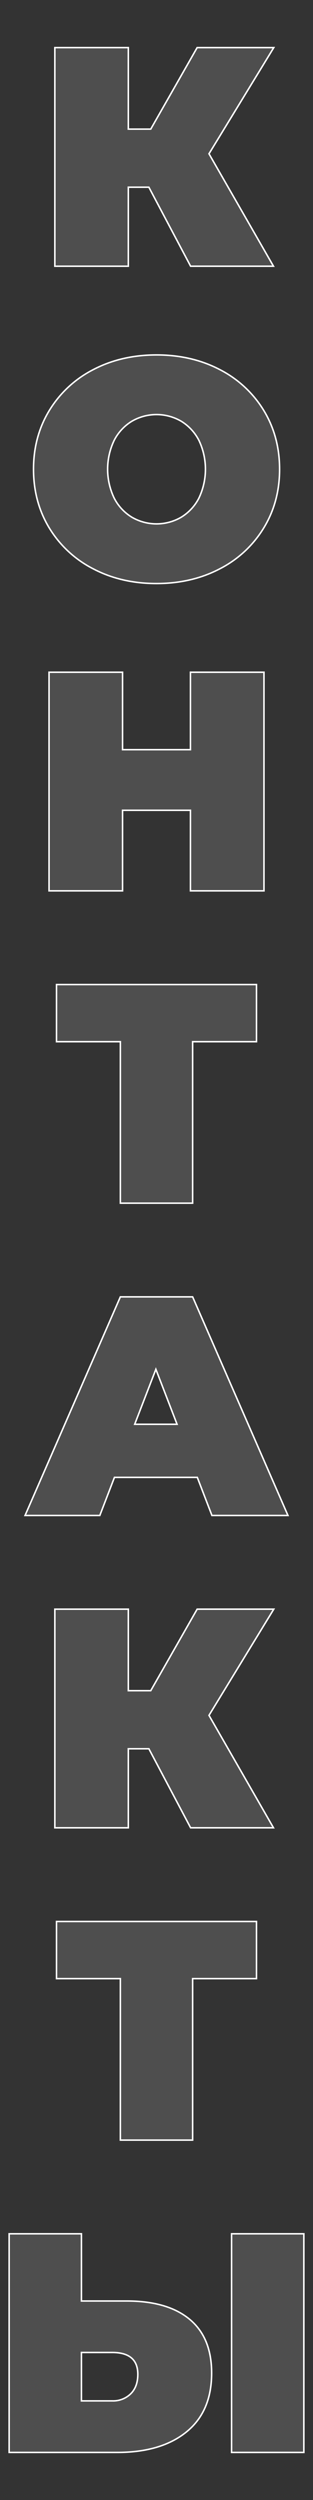
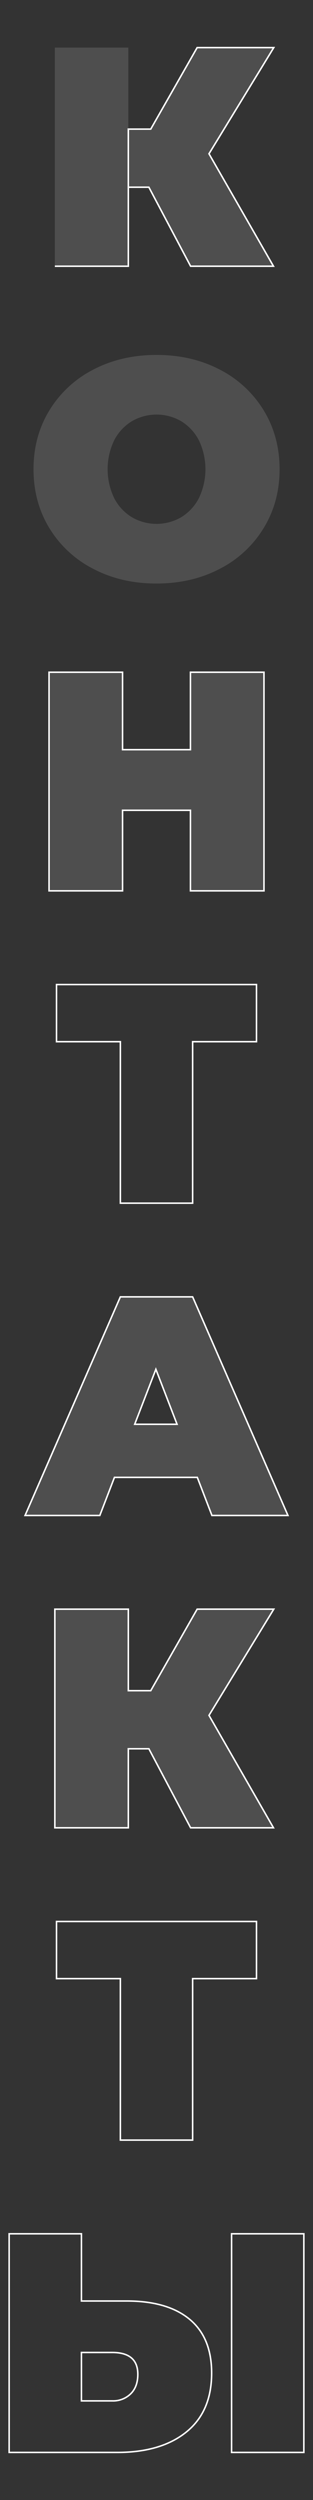
<svg xmlns="http://www.w3.org/2000/svg" id="Layer_1" data-name="Layer 1" viewBox="0 0 205.44 1636.56">
  <rect x="0" y="0" width="205.44" height="1636.56" fill="#333333" stroke="none" />
  <defs>
    <style>.cls-1{opacity:0.15;}.cls-2{fill:#eaeaea;}.cls-3{fill:none;stroke:#fff;stroke-miterlimit:10;}</style>
  </defs>
  <title>контакты_вертикаль</title>
  <g class="cls-1">
    <path class="cls-2" d="M137.17,100.67l42.32,73.6H125.11l-27.4-51.72H84.22v51.72H36V31.16H84.22V84.52H98.94L129.4,31.16h50.29Z" />
    <path class="cls-2" d="M61.22,372.38A72.12,72.12,0,0,1,32.39,345.7Q22,328.63,22,307.16t10.42-38.54a72.26,72.26,0,0,1,28.83-26.68q18.41-9.6,41.5-9.6t41.5,9.6a72.26,72.26,0,0,1,28.83,26.68q10.42,17.08,10.43,38.54T173.05,345.7a72.12,72.12,0,0,1-28.83,26.68q-18.39,9.6-41.5,9.61T61.22,372.38ZM119,338.54a31.47,31.47,0,0,0,11.55-12.47,43.82,43.82,0,0,0,0-37.82A31.61,31.61,0,0,0,119,275.78a32.23,32.23,0,0,0-32.51,0,31.46,31.46,0,0,0-11.55,12.47,43.73,43.73,0,0,0,0,37.82,31.33,31.33,0,0,0,11.55,12.47,32.23,32.23,0,0,0,32.51,0Z" />
    <path class="cls-2" d="M173.26,440.05V583.16H125V530.42H80.44v52.74H32.19V440.05H80.44v50.7H125v-50.7Z" />
-     <path class="cls-2" d="M168.35,681.91H126.44v105.7H79V681.91H37.09V644.5H168.35Z" />
    <path class="cls-2" d="M129.5,967.11H75.12l-9.61,24.94H16.45L79,848.94h47.43L189,992.05H139.11Zm-13.29-34.76-13.9-36-13.9,36Z" />
    <path class="cls-2" d="M137.17,1122.9l42.32,73.6H125.11l-27.4-51.73H84.22v51.73H36V1053.38H84.22v53.37H98.94l30.46-53.37h50.29Z" />
-     <path class="cls-2" d="M168.35,1295.24H126.44v105.7H79v-105.7H37.09v-37.41H168.35Z" />
-     <path class="cls-2" d="M124.39,1518.19q14.52,12,14.52,35.27,0,25.14-16.56,38.53T77,1605.39H6V1462.27H53.45v44H83.09Q109.88,1506.23,124.39,1518.19Zm-38.64,48.86q4.71-4.59,4.71-12.78,0-14.3-16.77-14.31H53.45v31.69H73.69A16.5,16.5,0,0,0,85.75,1567.05ZM152,1462.27h47.43v143.12H152Z" />
  </g>
-   <path class="cls-3" d="M137.17,100.67l42.32,73.6H125.11l-27.4-51.72H84.22v51.72H36V31.16H84.22V84.52H98.94L129.4,31.16h50.29Z" />
-   <path class="cls-3" d="M61.22,372.38A72.12,72.12,0,0,1,32.39,345.7Q22,328.63,22,307.16t10.42-38.54a72.26,72.26,0,0,1,28.83-26.68q18.41-9.6,41.5-9.6t41.5,9.6a72.26,72.26,0,0,1,28.83,26.68q10.42,17.08,10.43,38.54T173.05,345.7a72.12,72.12,0,0,1-28.83,26.68q-18.39,9.6-41.5,9.61T61.22,372.38ZM119,338.54a31.47,31.47,0,0,0,11.55-12.47,43.82,43.82,0,0,0,0-37.82A31.61,31.61,0,0,0,119,275.78a32.23,32.23,0,0,0-32.51,0,31.46,31.46,0,0,0-11.55,12.47,43.73,43.73,0,0,0,0,37.82,31.33,31.33,0,0,0,11.55,12.47,32.23,32.23,0,0,0,32.51,0Z" />
+   <path class="cls-3" d="M137.17,100.67l42.32,73.6H125.11l-27.4-51.72H84.22v51.72H36H84.22V84.52H98.94L129.4,31.16h50.29Z" />
  <path class="cls-3" d="M173.26,440.05V583.16H125V530.42H80.44v52.74H32.19V440.05H80.44v50.7H125v-50.7Z" />
  <path class="cls-3" d="M168.35,681.91H126.44v105.7H79V681.91H37.09V644.5H168.35Z" />
  <path class="cls-3" d="M129.5,967.11H75.12l-9.61,24.94H16.45L79,848.94h47.43L189,992.05H139.11Zm-13.29-34.76-13.9-36-13.9,36Z" />
  <path class="cls-3" d="M137.17,1122.9l42.32,73.6H125.11l-27.4-51.73H84.22v51.73H36V1053.38H84.22v53.37H98.94l30.46-53.37h50.29Z" />
  <path class="cls-3" d="M168.35,1295.24H126.44v105.7H79v-105.7H37.09v-37.41H168.35Z" />
  <path class="cls-3" d="M124.39,1518.19q14.52,12,14.52,35.27,0,25.14-16.56,38.53T77,1605.39H6V1462.27H53.45v44H83.09Q109.88,1506.23,124.39,1518.19Zm-38.64,48.86q4.71-4.59,4.71-12.78,0-14.3-16.77-14.31H53.45v31.69H73.69A16.5,16.5,0,0,0,85.75,1567.05ZM152,1462.27h47.43v143.12H152Z" />
</svg>